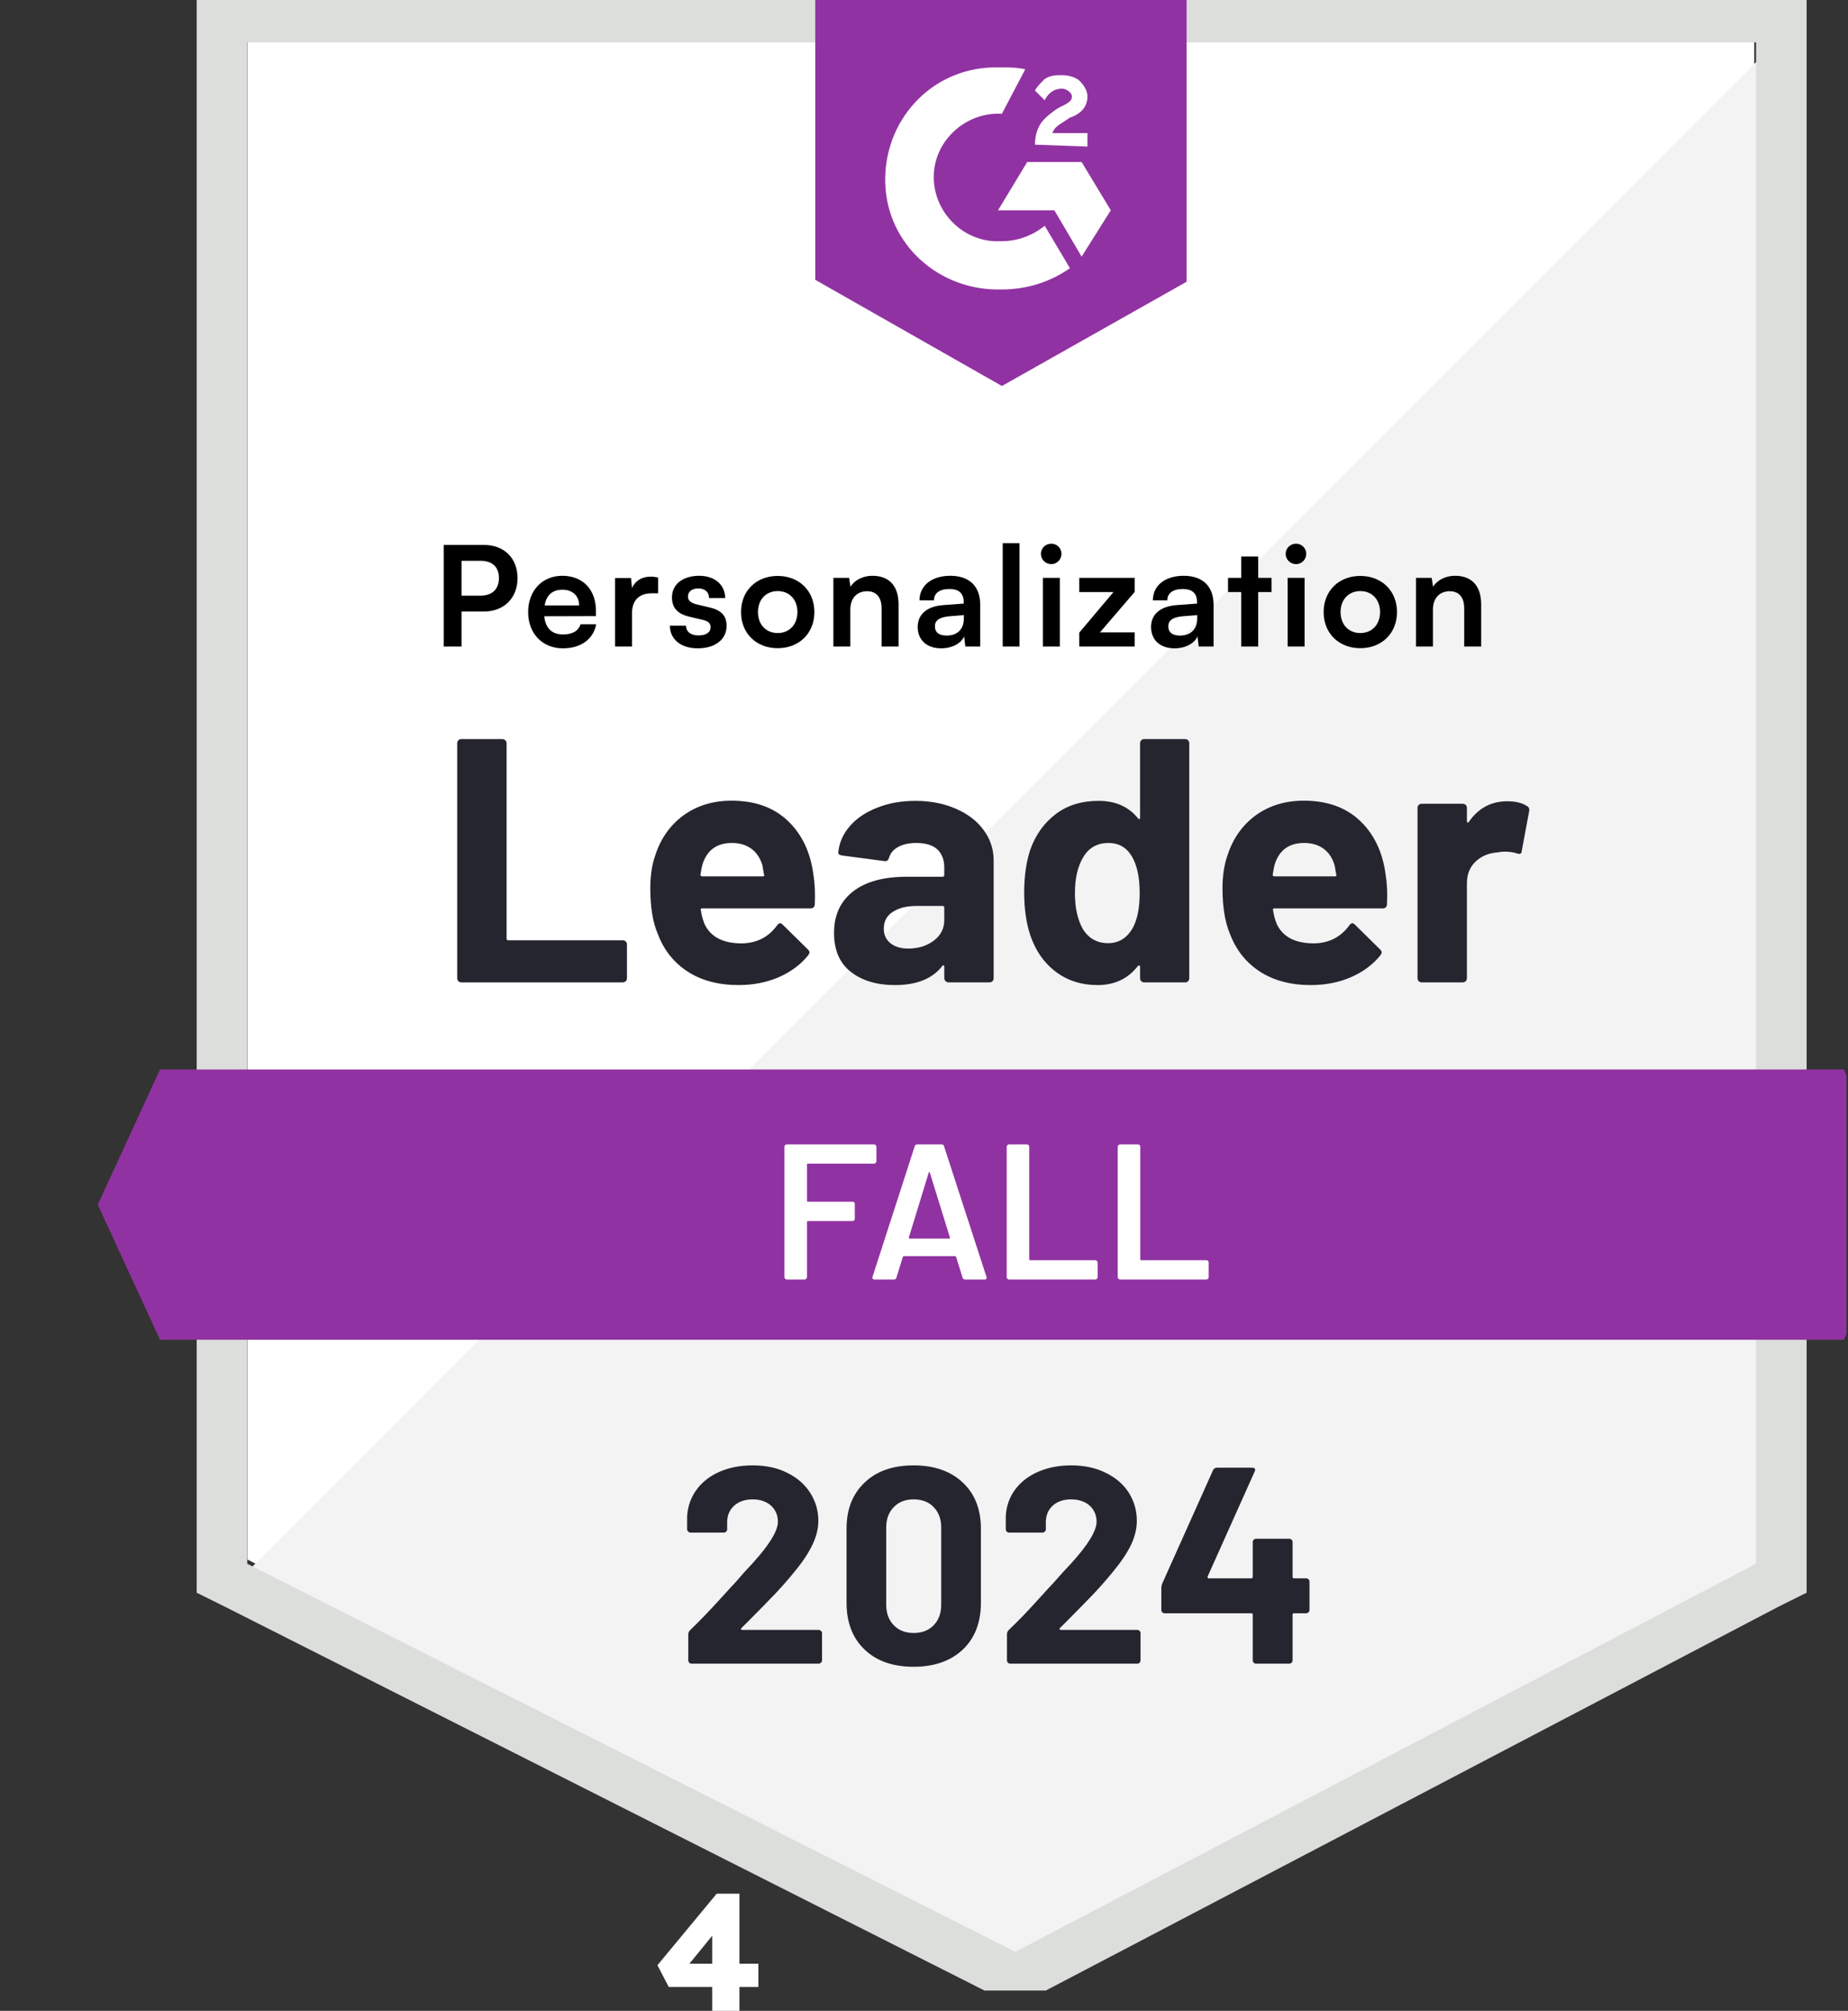
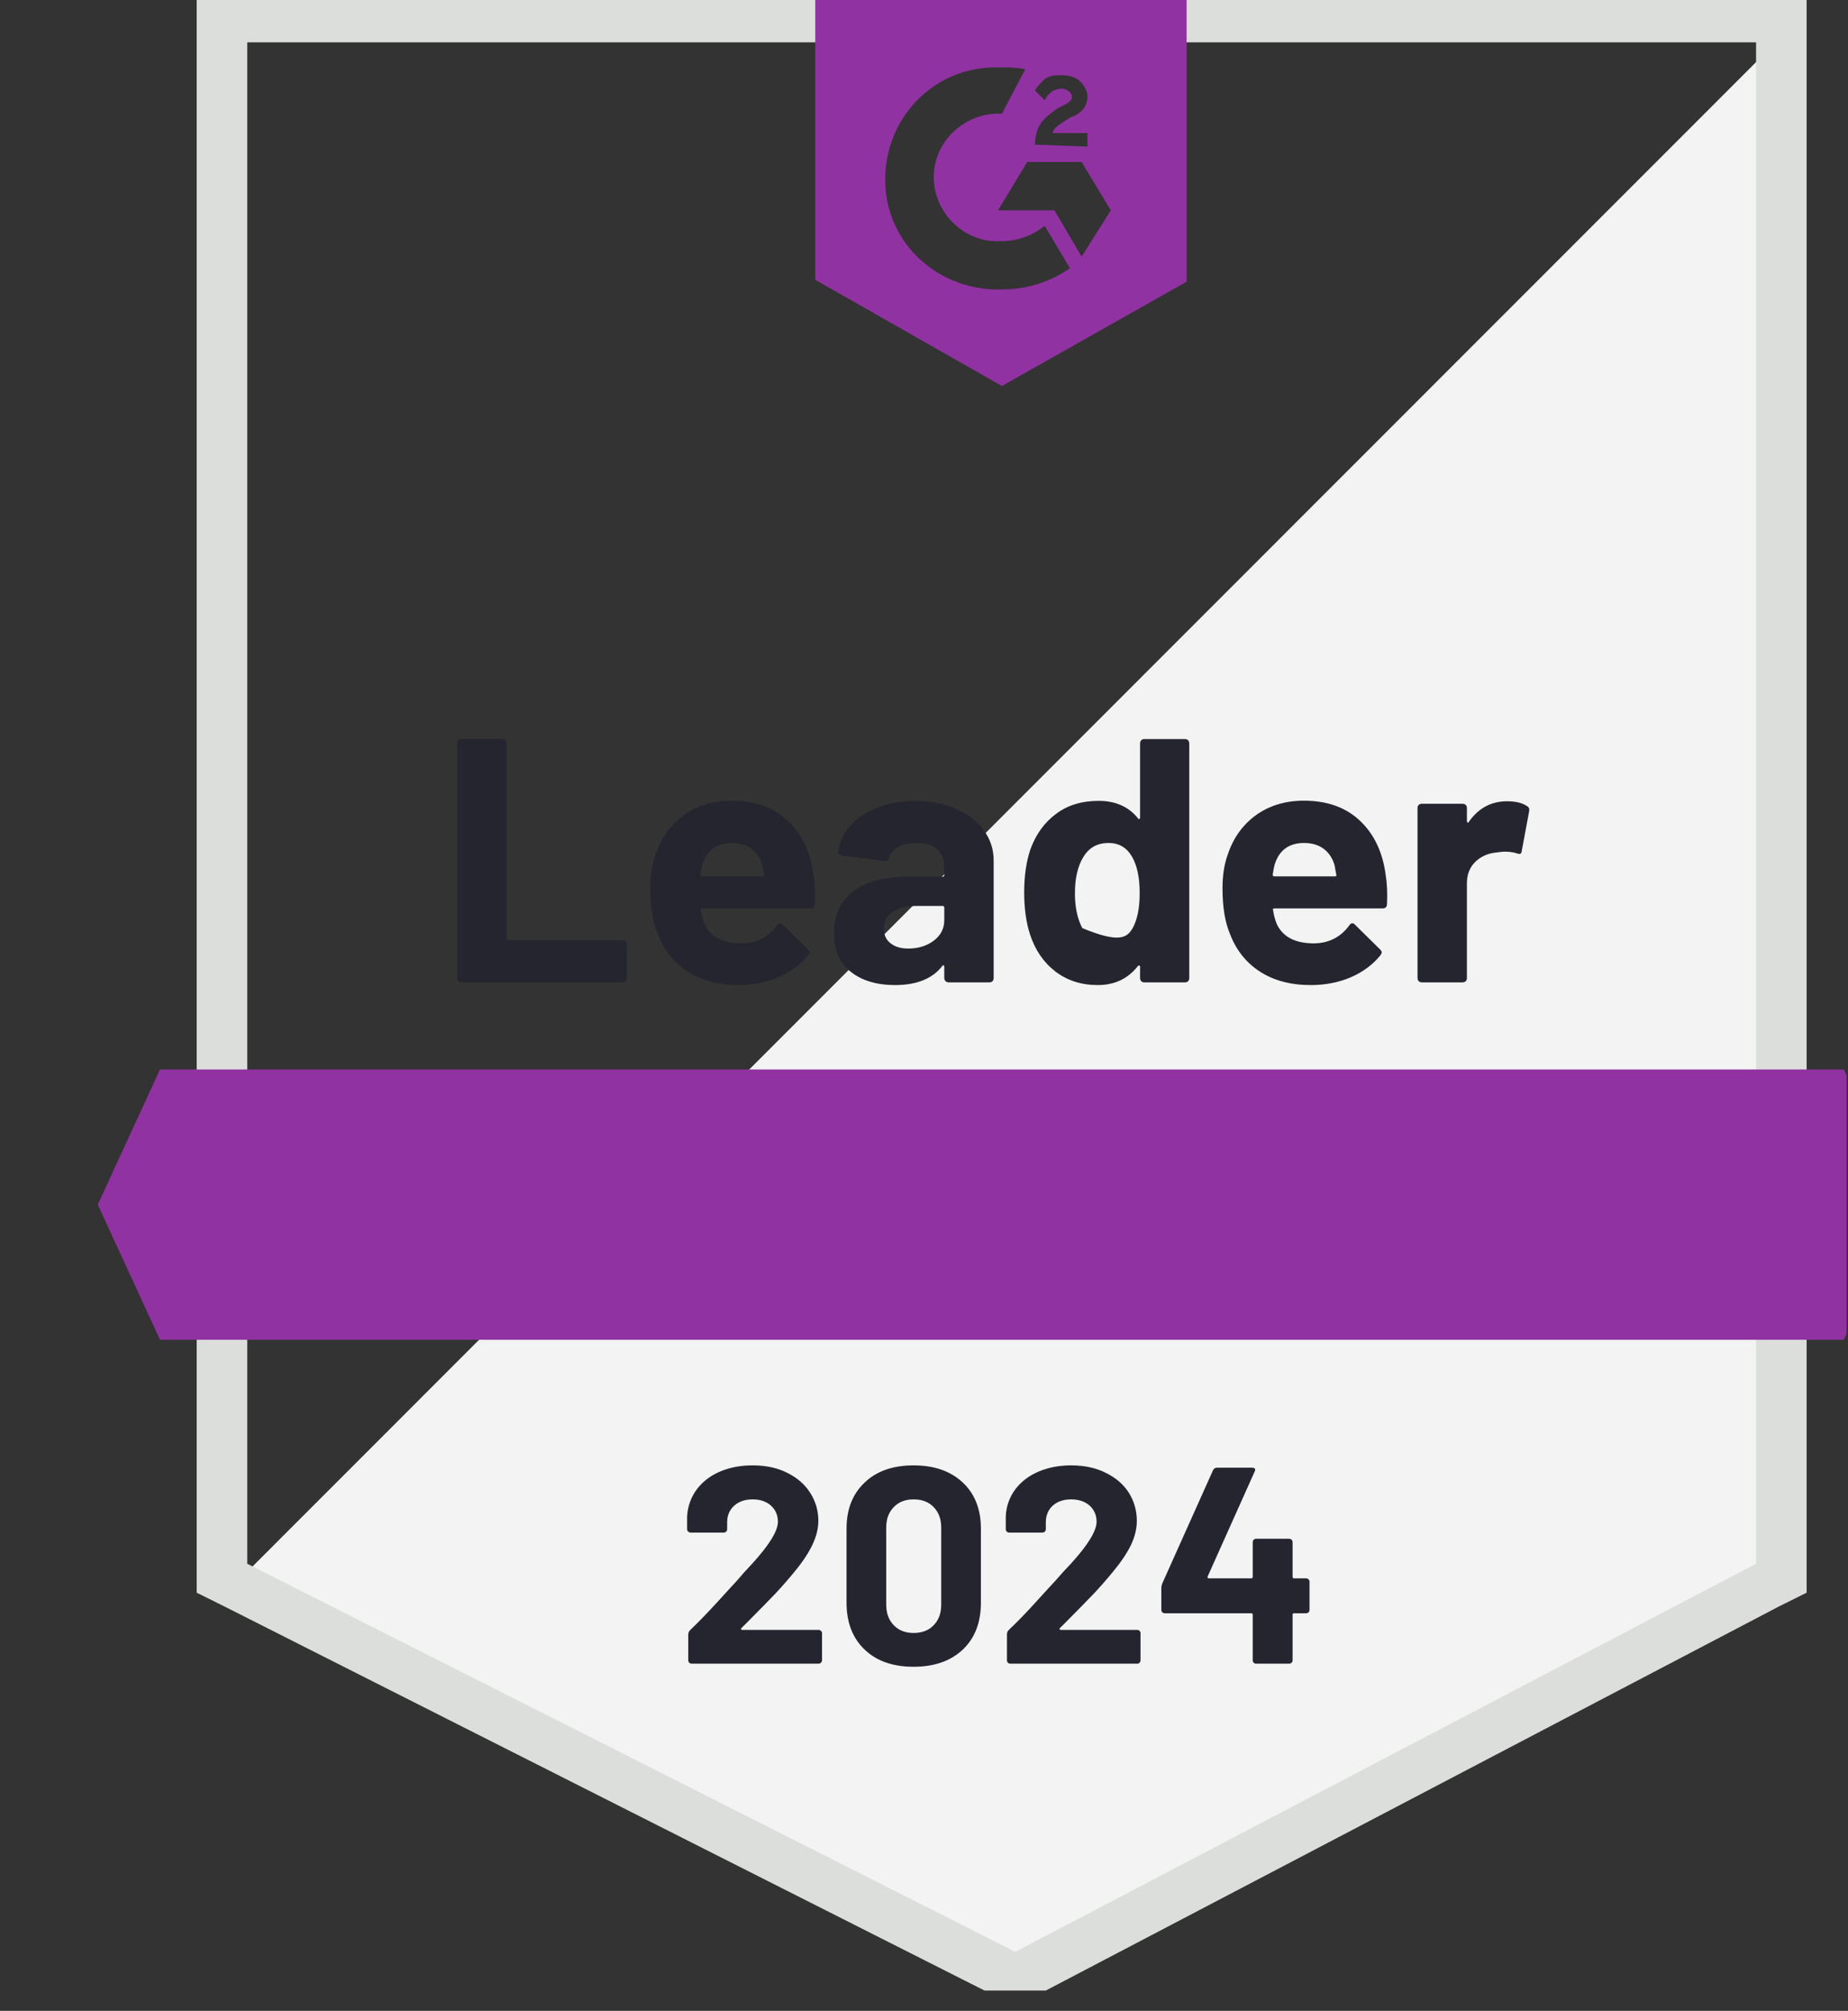
<svg xmlns="http://www.w3.org/2000/svg" width="91" height="99" viewBox="0 0 91 99" fill="none">
  <rect x="0" y="0" width="91" height="99" fill="#333333" stroke="none" />
-   <rect x="23.924" y="78.001" width="22" height="7" fill="url(#paint0_linear_2089_15013)" />
-   <path d="M27.435 86.001L27.165 85.331L28.832 83.509C28.925 83.405 29.026 83.288 29.135 83.157C29.244 83.026 29.35 82.893 29.453 82.757C29.557 82.615 29.639 82.479 29.699 82.348C29.764 82.217 29.797 82.097 29.797 81.989C29.797 81.88 29.772 81.784 29.723 81.703C29.674 81.621 29.603 81.558 29.511 81.515C29.418 81.466 29.301 81.441 29.159 81.441C29.034 81.441 28.914 81.474 28.8 81.539C28.685 81.599 28.576 81.694 28.473 81.825C28.375 81.956 28.282 82.117 28.195 82.307L27.165 81.752C27.28 81.436 27.44 81.158 27.648 80.918C27.86 80.673 28.108 80.485 28.391 80.354C28.674 80.218 28.977 80.15 29.298 80.15C29.636 80.155 29.941 80.229 30.213 80.371C30.486 80.507 30.701 80.7 30.859 80.951C31.023 81.196 31.104 81.485 31.104 81.817C31.104 81.931 31.091 82.051 31.063 82.177C31.036 82.302 30.995 82.433 30.941 82.569C30.886 82.7 30.813 82.841 30.72 82.994C30.633 83.141 30.527 83.296 30.401 83.46C30.276 83.623 30.129 83.797 29.96 83.983L28.661 85.396L28.497 84.775H31.358V86.001H27.435ZM35.001 86.083C34.489 86.083 34.05 85.966 33.685 85.731C33.326 85.497 33.051 85.162 32.86 84.726C32.669 84.285 32.574 83.756 32.574 83.141C32.574 82.525 32.669 81.999 32.86 81.564C33.051 81.122 33.326 80.785 33.685 80.55C34.05 80.316 34.489 80.199 35.001 80.199C35.513 80.199 35.952 80.316 36.317 80.55C36.682 80.785 36.959 81.122 37.15 81.564C37.341 81.999 37.436 82.525 37.436 83.141C37.436 83.756 37.341 84.285 37.15 84.726C36.959 85.162 36.682 85.497 36.317 85.731C35.952 85.966 35.513 86.083 35.001 86.083ZM35.001 84.906C35.355 84.906 35.627 84.753 35.818 84.448C36.014 84.143 36.112 83.707 36.112 83.141C36.112 82.558 36.014 82.111 35.818 81.801C35.627 81.485 35.355 81.327 35.001 81.327C34.647 81.327 34.372 81.485 34.176 81.801C33.985 82.111 33.89 82.558 33.89 83.141C33.89 83.707 33.985 84.143 34.176 84.448C34.372 84.753 34.647 84.906 35.001 84.906ZM39.061 86.001L38.791 85.331L40.458 83.509C40.551 83.405 40.652 83.288 40.761 83.157C40.87 83.026 40.976 82.893 41.079 82.757C41.183 82.615 41.264 82.479 41.324 82.348C41.39 82.217 41.422 82.097 41.422 81.989C41.422 81.88 41.398 81.784 41.349 81.703C41.3 81.621 41.229 81.558 41.136 81.515C41.044 81.466 40.927 81.441 40.785 81.441C40.66 81.441 40.54 81.474 40.425 81.539C40.311 81.599 40.202 81.694 40.099 81.825C40.001 81.956 39.908 82.117 39.821 82.307L38.791 81.752C38.906 81.436 39.066 81.158 39.273 80.918C39.486 80.673 39.734 80.485 40.017 80.354C40.3 80.218 40.603 80.15 40.924 80.15C41.262 80.155 41.567 80.229 41.839 80.371C42.112 80.507 42.327 80.7 42.485 80.951C42.648 81.196 42.73 81.485 42.73 81.817C42.73 81.931 42.716 82.051 42.689 82.177C42.662 82.302 42.621 82.433 42.566 82.569C42.512 82.7 42.438 82.841 42.346 82.994C42.259 83.141 42.153 83.296 42.027 83.46C41.902 83.623 41.755 83.797 41.586 83.983L40.287 85.396L40.123 84.775H42.983V86.001H39.061ZM35.071 99.001V94.376L35.815 94.392L33.747 96.925L33.551 96.68H37.343V97.824H32.93L32.374 96.754L35.292 93.232H36.411V99.001H35.071Z" fill="white" />
  <g clip-path="url(#clip0_2089_15013)">
-     <path d="M12.182 76.78L50.001 95.886L86.384 76.78V2.065H12.182V76.78Z" fill="white" />
    <path d="M87.143 2.388L11.409 78.148L50.664 97.444L87.143 78.908V2.388Z" fill="#F2F3F2" />
    <path d="M9.686 26.988V78.414L11.027 79.079L48.846 98.186L49.995 98.756L51.144 98.186L87.622 79.079L88.963 78.414V-0.388H9.686V26.988ZM12.175 76.988V2.084H86.473V76.988L49.995 96.094L12.175 76.988Z" fill="#DCDEDC" />
    <path d="M49.336 3.32C49.719 3.32 50.102 3.32 50.485 3.415L49.336 5.601C47.613 5.506 46.081 6.837 45.985 8.548C45.889 10.259 47.23 11.78 48.953 11.875H49.336C50.102 11.875 50.868 11.589 51.443 11.114L52.687 13.205C51.73 13.871 50.581 14.251 49.336 14.251C46.273 14.346 43.687 12.065 43.592 9.023C43.496 5.981 45.794 3.415 48.858 3.32H49.336ZM53.262 7.977L54.698 10.354L53.262 12.635L51.921 10.354H49.145L50.581 7.977H53.262ZM50.964 7.122C50.964 6.742 51.06 6.361 51.251 6.076C51.443 5.791 51.826 5.506 52.113 5.316L52.304 5.221C52.687 5.031 52.783 4.935 52.783 4.745C52.783 4.555 52.496 4.365 52.304 4.365C51.921 4.365 51.634 4.555 51.443 4.935L50.964 4.46C51.06 4.27 51.251 4.08 51.443 3.89C51.73 3.7 52.017 3.7 52.304 3.7C52.592 3.7 52.975 3.795 53.166 3.985C53.358 4.175 53.549 4.46 53.549 4.745C53.549 5.221 53.262 5.601 52.687 5.791L52.4 5.981C52.113 6.171 51.921 6.266 51.826 6.551H53.549V7.217L50.964 7.122ZM49.336 19.004L58.432 13.871V-0.388H40.145V13.776L49.336 19.004ZM90.794 52.654H7.879L4.815 59.308L7.879 65.962H90.794L93.762 59.308L90.794 52.654Z" fill="#9132A2" />
-     <path d="M22.715 48.365C22.658 48.365 22.61 48.346 22.572 48.308C22.533 48.263 22.514 48.213 22.514 48.156V36.597C22.514 36.54 22.533 36.489 22.572 36.445C22.61 36.407 22.658 36.388 22.715 36.388H24.736C24.793 36.388 24.841 36.407 24.879 36.445C24.924 36.489 24.946 36.54 24.946 36.597V46.207C24.946 46.264 24.975 46.293 25.032 46.293H30.662C30.72 46.293 30.771 46.312 30.815 46.35C30.854 46.394 30.873 46.445 30.873 46.502V48.156C30.873 48.213 30.854 48.263 30.815 48.308C30.771 48.346 30.72 48.365 30.662 48.365H22.715ZM40.055 43.061C40.125 43.492 40.147 43.976 40.122 44.515C40.115 44.654 40.042 44.724 39.901 44.724H34.578C34.508 44.724 34.486 44.753 34.511 44.81C34.543 45.038 34.604 45.266 34.693 45.494C34.993 46.128 35.603 46.445 36.522 46.445C37.256 46.438 37.837 46.144 38.264 45.561C38.309 45.491 38.36 45.456 38.417 45.456C38.456 45.456 38.497 45.478 38.542 45.523L39.777 46.739C39.834 46.796 39.863 46.847 39.863 46.891C39.863 46.917 39.841 46.964 39.796 47.034C39.42 47.497 38.931 47.858 38.331 48.118C37.738 48.371 37.083 48.498 36.368 48.498C35.379 48.498 34.543 48.276 33.86 47.833C33.177 47.389 32.686 46.768 32.386 45.969C32.143 45.399 32.022 44.651 32.022 43.726C32.022 43.099 32.108 42.547 32.28 42.072C32.548 41.261 33.011 40.614 33.669 40.133C34.332 39.658 35.117 39.42 36.024 39.42C37.173 39.42 38.095 39.749 38.791 40.409C39.487 41.068 39.908 41.952 40.055 43.061ZM36.043 41.502C35.315 41.502 34.837 41.838 34.607 42.509C34.562 42.661 34.524 42.845 34.492 43.061C34.492 43.118 34.521 43.146 34.578 43.146H37.556C37.626 43.146 37.648 43.118 37.623 43.061C37.565 42.731 37.537 42.573 37.537 42.585C37.434 42.243 37.256 41.977 37 41.787C36.739 41.597 36.42 41.502 36.043 41.502ZM45.072 39.429C45.819 39.429 46.486 39.559 47.073 39.819C47.66 40.073 48.116 40.424 48.442 40.874C48.767 41.318 48.93 41.812 48.93 42.357V48.156C48.93 48.213 48.911 48.263 48.873 48.308C48.834 48.346 48.787 48.365 48.729 48.365H46.709C46.651 48.365 46.604 48.346 46.565 48.308C46.521 48.263 46.498 48.213 46.498 48.156V47.595C46.498 47.563 46.489 47.541 46.47 47.528C46.444 47.516 46.422 47.525 46.403 47.557C45.917 48.184 45.142 48.498 44.076 48.498C43.176 48.498 42.452 48.282 41.903 47.852C41.347 47.421 41.07 46.781 41.07 45.931C41.07 45.057 41.382 44.376 42.008 43.888C42.627 43.406 43.511 43.165 44.66 43.165H46.412C46.47 43.165 46.498 43.137 46.498 43.08V42.699C46.498 42.325 46.383 42.031 46.154 41.815C45.924 41.606 45.579 41.502 45.12 41.502C44.769 41.502 44.475 41.565 44.239 41.692C44.003 41.819 43.849 41.996 43.779 42.224C43.747 42.351 43.674 42.408 43.559 42.395L41.472 42.12C41.331 42.094 41.267 42.044 41.28 41.968C41.325 41.486 41.516 41.052 41.855 40.665C42.193 40.279 42.643 39.978 43.205 39.762C43.76 39.54 44.382 39.429 45.072 39.429ZM44.727 46.701C45.218 46.701 45.637 46.571 45.981 46.312C46.326 46.052 46.498 45.716 46.498 45.304V44.686C46.498 44.629 46.47 44.601 46.412 44.601H45.177C44.66 44.601 44.255 44.699 43.961 44.895C43.667 45.085 43.521 45.358 43.521 45.713C43.521 46.023 43.629 46.264 43.846 46.435C44.063 46.613 44.357 46.701 44.727 46.701ZM56.14 36.597C56.14 36.54 56.159 36.489 56.197 36.445C56.236 36.407 56.283 36.388 56.341 36.388H58.361C58.419 36.388 58.466 36.407 58.505 36.445C58.543 36.489 58.562 36.54 58.562 36.597V48.156C58.562 48.213 58.543 48.263 58.505 48.308C58.466 48.346 58.419 48.365 58.361 48.365H56.341C56.283 48.365 56.236 48.346 56.197 48.308C56.159 48.263 56.14 48.213 56.14 48.156V47.595C56.14 47.563 56.127 47.544 56.102 47.538C56.076 47.532 56.054 47.538 56.035 47.557C55.549 48.184 54.889 48.498 54.053 48.498C53.248 48.498 52.556 48.276 51.975 47.833C51.394 47.389 50.976 46.781 50.721 46.007C50.529 45.412 50.433 44.721 50.433 43.935C50.433 43.124 50.536 42.417 50.74 41.815C51.008 41.08 51.426 40.501 51.994 40.076C52.562 39.645 53.264 39.429 54.1 39.429C54.93 39.429 55.575 39.715 56.035 40.285C56.054 40.323 56.076 40.336 56.102 40.323C56.127 40.31 56.14 40.288 56.14 40.257V36.597ZM55.776 45.694C56.006 45.276 56.121 44.699 56.121 43.964C56.121 43.203 55.993 42.604 55.738 42.167C55.476 41.724 55.093 41.502 54.589 41.502C54.046 41.502 53.638 41.724 53.363 42.167C53.076 42.617 52.932 43.222 52.932 43.983C52.932 44.667 53.054 45.237 53.296 45.694C53.583 46.188 54.008 46.435 54.57 46.435C55.087 46.435 55.489 46.188 55.776 45.694ZM68.232 43.061C68.303 43.492 68.325 43.976 68.299 44.515C68.293 44.654 68.22 44.724 68.079 44.724H62.756C62.685 44.724 62.663 44.753 62.689 44.81C62.721 45.038 62.781 45.266 62.871 45.494C63.171 46.128 63.78 46.445 64.699 46.445C65.433 46.438 66.014 46.144 66.442 45.561C66.487 45.491 66.538 45.456 66.595 45.456C66.633 45.456 66.675 45.478 66.72 45.523L67.955 46.739C68.012 46.796 68.041 46.847 68.041 46.891C68.041 46.917 68.019 46.964 67.974 47.034C67.597 47.497 67.109 47.858 66.509 48.118C65.915 48.371 65.261 48.498 64.546 48.498C63.557 48.498 62.721 48.276 62.038 47.833C61.355 47.389 60.863 46.768 60.563 45.969C60.321 45.399 60.199 44.651 60.199 43.726C60.199 43.099 60.285 42.547 60.458 42.072C60.726 41.261 61.189 40.614 61.846 40.133C62.51 39.658 63.295 39.42 64.201 39.42C65.35 39.42 66.273 39.749 66.969 40.409C67.664 41.068 68.085 41.952 68.232 43.061ZM64.221 41.502C63.493 41.502 63.014 41.838 62.785 42.509C62.74 42.661 62.702 42.845 62.67 43.061C62.67 43.118 62.698 43.146 62.756 43.146H65.733C65.804 43.146 65.826 43.118 65.8 43.061C65.743 42.731 65.714 42.573 65.714 42.585C65.612 42.243 65.433 41.977 65.178 41.787C64.916 41.597 64.597 41.502 64.221 41.502ZM74.216 39.449C74.631 39.449 74.957 39.528 75.193 39.686C75.289 39.737 75.324 39.822 75.298 39.943L74.934 41.901C74.928 42.034 74.848 42.072 74.695 42.015C74.523 41.958 74.322 41.929 74.092 41.929C74.003 41.929 73.878 41.942 73.719 41.968C73.304 41.999 72.953 42.148 72.665 42.414C72.378 42.687 72.234 43.045 72.234 43.488V48.156C72.234 48.213 72.215 48.263 72.177 48.308C72.132 48.346 72.081 48.365 72.024 48.365H70.013C69.956 48.365 69.905 48.346 69.86 48.308C69.822 48.263 69.803 48.213 69.803 48.156V39.772C69.803 39.715 69.822 39.667 69.86 39.629C69.905 39.591 69.956 39.572 70.013 39.572H72.024C72.081 39.572 72.132 39.591 72.177 39.629C72.215 39.667 72.234 39.715 72.234 39.772V40.428C72.234 40.459 72.244 40.481 72.263 40.494C72.289 40.507 72.308 40.501 72.321 40.475C72.793 39.791 73.425 39.449 74.216 39.449Z" fill="#252530" />
-     <path d="M23.829 30.107H22.728V31.831H21.852V26.829H23.829C24.835 26.829 25.485 27.486 25.485 28.465C25.485 29.43 24.828 30.107 23.829 30.107ZM23.658 27.61H22.728V29.327H23.645C24.247 29.327 24.568 29.005 24.568 28.458C24.568 27.91 24.24 27.61 23.658 27.61ZM27.717 31.92C26.712 31.92 26.007 31.188 26.007 30.141C26.007 29.081 26.698 28.348 27.69 28.348C28.703 28.348 29.346 29.026 29.346 30.079V30.333L26.8 30.34C26.862 30.935 27.177 31.236 27.731 31.236C28.189 31.236 28.491 31.058 28.586 30.736H29.359C29.216 31.475 28.6 31.92 27.717 31.92ZM27.697 29.033C27.204 29.033 26.903 29.299 26.821 29.806H28.518C28.518 29.34 28.196 29.033 27.697 29.033ZM32.408 28.437V29.21H32.101C31.498 29.21 31.122 29.532 31.122 30.189V31.831H30.288V28.458H31.074L31.122 28.951C31.266 28.615 31.587 28.39 32.039 28.39C32.155 28.39 32.272 28.403 32.408 28.437ZM32.987 30.805H33.781C33.788 31.099 34.007 31.284 34.39 31.284C34.78 31.284 34.992 31.126 34.992 30.88C34.992 30.709 34.903 30.586 34.602 30.517L33.993 30.374C33.384 30.237 33.09 29.95 33.09 29.409C33.09 28.745 33.651 28.348 34.431 28.348C35.19 28.348 35.704 28.786 35.71 29.443H34.917C34.91 29.156 34.718 28.971 34.397 28.971C34.068 28.971 33.877 29.122 33.877 29.375C33.877 29.566 34.027 29.689 34.315 29.758L34.924 29.902C35.491 30.032 35.779 30.292 35.779 30.812C35.779 31.496 35.197 31.92 34.362 31.92C33.521 31.92 32.987 31.468 32.987 30.805ZM36.49 30.134C36.49 29.081 37.249 28.355 38.296 28.355C39.343 28.355 40.102 29.081 40.102 30.134C40.102 31.188 39.343 31.913 38.296 31.913C37.249 31.913 36.49 31.188 36.49 30.134ZM37.324 30.134C37.324 30.75 37.721 31.167 38.296 31.167C38.871 31.167 39.267 30.75 39.267 30.134C39.267 29.518 38.871 29.101 38.296 29.101C37.721 29.101 37.324 29.518 37.324 30.134ZM41.872 31.831H41.038V28.451H41.811L41.879 28.889C42.091 28.547 42.502 28.348 42.96 28.348C43.809 28.348 44.247 28.875 44.247 29.751V31.831H43.412V29.95C43.412 29.382 43.131 29.108 42.7 29.108C42.187 29.108 41.872 29.464 41.872 30.011V31.831ZM46.346 31.92C45.628 31.92 45.19 31.503 45.19 30.866C45.19 30.244 45.641 29.854 46.442 29.792L47.455 29.717V29.642C47.455 29.183 47.181 28.998 46.757 28.998C46.264 28.998 45.99 29.204 45.99 29.559H45.279C45.279 28.827 45.881 28.348 46.798 28.348C47.708 28.348 48.269 28.841 48.269 29.778V31.831H47.537L47.475 31.332C47.331 31.68 46.873 31.92 46.346 31.92ZM46.62 31.291C47.133 31.291 47.461 30.983 47.461 30.463V30.285L46.757 30.34C46.237 30.387 46.038 30.558 46.038 30.832C46.038 31.14 46.243 31.291 46.62 31.291ZM50.204 31.831H49.376V26.741H50.204V31.831ZM51.771 27.774C51.483 27.774 51.258 27.548 51.258 27.267C51.258 26.987 51.483 26.768 51.771 26.768C52.044 26.768 52.27 26.987 52.27 27.267C52.27 27.548 52.044 27.774 51.771 27.774ZM51.353 31.831V28.451H52.188V31.831H51.353ZM55.876 31.831H53.146V31.147L54.83 29.149H53.146V28.451H55.876V29.142L54.166 31.133H55.876V31.831ZM57.838 31.92C57.119 31.92 56.681 31.503 56.681 30.866C56.681 30.244 57.133 29.854 57.934 29.792L58.946 29.717V29.642C58.946 29.183 58.672 28.998 58.248 28.998C57.756 28.998 57.482 29.204 57.482 29.559H56.77C56.77 28.827 57.372 28.348 58.289 28.348C59.199 28.348 59.76 28.841 59.76 29.778V31.831H59.028L58.967 31.332C58.823 31.68 58.365 31.92 57.838 31.92ZM58.111 31.291C58.625 31.291 58.953 30.983 58.953 30.463V30.285L58.248 30.34C57.728 30.387 57.53 30.558 57.53 30.832C57.53 31.14 57.735 31.291 58.111 31.291ZM61.957 31.831H61.122V29.149H60.472V28.451H61.122V27.397H61.957V28.451H62.614V29.149H61.957V31.831ZM63.824 27.774C63.536 27.774 63.31 27.548 63.31 27.267C63.31 26.987 63.536 26.768 63.824 26.768C64.097 26.768 64.323 26.987 64.323 27.267C64.323 27.548 64.097 27.774 63.824 27.774ZM63.406 31.831V28.451H64.241V31.831H63.406ZM65.179 30.134C65.179 29.081 65.938 28.355 66.985 28.355C68.032 28.355 68.791 29.081 68.791 30.134C68.791 31.188 68.032 31.913 66.985 31.913C65.938 31.913 65.179 31.188 65.179 30.134ZM66.013 30.134C66.013 30.75 66.41 31.167 66.985 31.167C67.56 31.167 67.957 30.75 67.957 30.134C67.957 29.518 67.56 29.101 66.985 29.101C66.41 29.101 66.013 29.518 66.013 30.134ZM70.561 31.831H69.727V28.451H70.5L70.568 28.889C70.78 28.547 71.191 28.348 71.649 28.348C72.498 28.348 72.936 28.875 72.936 29.751V31.831H72.101V29.95C72.101 29.382 71.82 29.108 71.389 29.108C70.876 29.108 70.561 29.464 70.561 30.011V31.831Z" fill="black" />
-     <path d="M43.156 57.177C43.156 57.209 43.144 57.234 43.118 57.253C43.099 57.279 43.073 57.291 43.041 57.291H39.786C39.754 57.291 39.738 57.307 39.738 57.339V59.117C39.738 59.148 39.754 59.164 39.786 59.164H41.979C42.011 59.164 42.039 59.173 42.065 59.193C42.084 59.218 42.093 59.246 42.093 59.278V60.001C42.093 60.032 42.084 60.061 42.065 60.086C42.039 60.105 42.011 60.115 41.979 60.115H39.786C39.754 60.115 39.738 60.13 39.738 60.162V62.881C39.738 62.912 39.725 62.938 39.7 62.957C39.681 62.982 39.655 62.995 39.623 62.995H38.742C38.711 62.995 38.685 62.982 38.666 62.957C38.64 62.938 38.628 62.912 38.628 62.881V56.455C38.628 56.423 38.64 56.398 38.666 56.379C38.685 56.353 38.711 56.341 38.742 56.341H43.041C43.073 56.341 43.099 56.353 43.118 56.379C43.144 56.398 43.156 56.423 43.156 56.455V57.177ZM47.522 62.995C47.458 62.995 47.417 62.963 47.398 62.9L47.082 61.883C47.069 61.857 47.053 61.845 47.034 61.845H44.506C44.487 61.845 44.471 61.857 44.458 61.883L44.142 62.9C44.123 62.963 44.082 62.995 44.018 62.995H43.06C43.022 62.995 42.993 62.982 42.974 62.957C42.955 62.938 42.952 62.906 42.965 62.862L45.042 56.436C45.062 56.373 45.103 56.341 45.167 56.341H46.364C46.428 56.341 46.469 56.373 46.488 56.436L48.575 62.862C48.582 62.874 48.585 62.89 48.585 62.909C48.585 62.966 48.55 62.995 48.48 62.995H47.522ZM44.755 60.922C44.749 60.961 44.762 60.98 44.794 60.98H46.737C46.775 60.98 46.788 60.961 46.775 60.922L45.789 57.738C45.783 57.713 45.773 57.7 45.761 57.7C45.748 57.7 45.738 57.713 45.732 57.738L44.755 60.922ZM49.686 62.995C49.654 62.995 49.629 62.982 49.609 62.957C49.584 62.938 49.571 62.912 49.571 62.881V56.455C49.571 56.423 49.584 56.398 49.609 56.379C49.629 56.353 49.654 56.341 49.686 56.341H50.567C50.599 56.341 50.628 56.353 50.653 56.379C50.672 56.398 50.682 56.423 50.682 56.455V61.997C50.682 62.028 50.698 62.044 50.73 62.044H53.937C53.969 62.044 53.995 62.057 54.014 62.082C54.039 62.101 54.052 62.127 54.052 62.158V62.881C54.052 62.912 54.039 62.938 54.014 62.957C53.995 62.982 53.969 62.995 53.937 62.995H49.686ZM55.153 62.995C55.121 62.995 55.096 62.982 55.077 62.957C55.051 62.938 55.038 62.912 55.038 62.881V56.455C55.038 56.423 55.051 56.398 55.077 56.379C55.096 56.353 55.121 56.341 55.153 56.341H56.034C56.066 56.341 56.095 56.353 56.12 56.379C56.139 56.398 56.149 56.423 56.149 56.455V61.997C56.149 62.028 56.165 62.044 56.197 62.044H59.404C59.436 62.044 59.465 62.057 59.49 62.082C59.51 62.101 59.519 62.127 59.519 62.158V62.881C59.519 62.912 59.51 62.938 59.49 62.957C59.465 62.982 59.436 62.995 59.404 62.995H55.153Z" fill="white" />
+     <path d="M22.715 48.365C22.658 48.365 22.61 48.346 22.572 48.308C22.533 48.263 22.514 48.213 22.514 48.156V36.597C22.514 36.54 22.533 36.489 22.572 36.445C22.61 36.407 22.658 36.388 22.715 36.388H24.736C24.793 36.388 24.841 36.407 24.879 36.445C24.924 36.489 24.946 36.54 24.946 36.597V46.207C24.946 46.264 24.975 46.293 25.032 46.293H30.662C30.72 46.293 30.771 46.312 30.815 46.35C30.854 46.394 30.873 46.445 30.873 46.502V48.156C30.873 48.213 30.854 48.263 30.815 48.308C30.771 48.346 30.72 48.365 30.662 48.365H22.715ZM40.055 43.061C40.125 43.492 40.147 43.976 40.122 44.515C40.115 44.654 40.042 44.724 39.901 44.724H34.578C34.508 44.724 34.486 44.753 34.511 44.81C34.543 45.038 34.604 45.266 34.693 45.494C34.993 46.128 35.603 46.445 36.522 46.445C37.256 46.438 37.837 46.144 38.264 45.561C38.309 45.491 38.36 45.456 38.417 45.456C38.456 45.456 38.497 45.478 38.542 45.523L39.777 46.739C39.834 46.796 39.863 46.847 39.863 46.891C39.863 46.917 39.841 46.964 39.796 47.034C39.42 47.497 38.931 47.858 38.331 48.118C37.738 48.371 37.083 48.498 36.368 48.498C35.379 48.498 34.543 48.276 33.86 47.833C33.177 47.389 32.686 46.768 32.386 45.969C32.143 45.399 32.022 44.651 32.022 43.726C32.022 43.099 32.108 42.547 32.28 42.072C32.548 41.261 33.011 40.614 33.669 40.133C34.332 39.658 35.117 39.42 36.024 39.42C37.173 39.42 38.095 39.749 38.791 40.409C39.487 41.068 39.908 41.952 40.055 43.061ZM36.043 41.502C35.315 41.502 34.837 41.838 34.607 42.509C34.562 42.661 34.524 42.845 34.492 43.061C34.492 43.118 34.521 43.146 34.578 43.146H37.556C37.626 43.146 37.648 43.118 37.623 43.061C37.565 42.731 37.537 42.573 37.537 42.585C37.434 42.243 37.256 41.977 37 41.787C36.739 41.597 36.42 41.502 36.043 41.502ZM45.072 39.429C45.819 39.429 46.486 39.559 47.073 39.819C47.66 40.073 48.116 40.424 48.442 40.874C48.767 41.318 48.93 41.812 48.93 42.357V48.156C48.93 48.213 48.911 48.263 48.873 48.308C48.834 48.346 48.787 48.365 48.729 48.365H46.709C46.651 48.365 46.604 48.346 46.565 48.308C46.521 48.263 46.498 48.213 46.498 48.156V47.595C46.498 47.563 46.489 47.541 46.47 47.528C46.444 47.516 46.422 47.525 46.403 47.557C45.917 48.184 45.142 48.498 44.076 48.498C43.176 48.498 42.452 48.282 41.903 47.852C41.347 47.421 41.07 46.781 41.07 45.931C41.07 45.057 41.382 44.376 42.008 43.888C42.627 43.406 43.511 43.165 44.66 43.165H46.412C46.47 43.165 46.498 43.137 46.498 43.08V42.699C46.498 42.325 46.383 42.031 46.154 41.815C45.924 41.606 45.579 41.502 45.12 41.502C44.769 41.502 44.475 41.565 44.239 41.692C44.003 41.819 43.849 41.996 43.779 42.224C43.747 42.351 43.674 42.408 43.559 42.395L41.472 42.12C41.331 42.094 41.267 42.044 41.28 41.968C41.325 41.486 41.516 41.052 41.855 40.665C42.193 40.279 42.643 39.978 43.205 39.762C43.76 39.54 44.382 39.429 45.072 39.429ZM44.727 46.701C45.218 46.701 45.637 46.571 45.981 46.312C46.326 46.052 46.498 45.716 46.498 45.304V44.686C46.498 44.629 46.47 44.601 46.412 44.601H45.177C44.66 44.601 44.255 44.699 43.961 44.895C43.667 45.085 43.521 45.358 43.521 45.713C43.521 46.023 43.629 46.264 43.846 46.435C44.063 46.613 44.357 46.701 44.727 46.701ZM56.14 36.597C56.14 36.54 56.159 36.489 56.197 36.445C56.236 36.407 56.283 36.388 56.341 36.388H58.361C58.419 36.388 58.466 36.407 58.505 36.445C58.543 36.489 58.562 36.54 58.562 36.597V48.156C58.562 48.213 58.543 48.263 58.505 48.308C58.466 48.346 58.419 48.365 58.361 48.365H56.341C56.283 48.365 56.236 48.346 56.197 48.308C56.159 48.263 56.14 48.213 56.14 48.156V47.595C56.14 47.563 56.127 47.544 56.102 47.538C56.076 47.532 56.054 47.538 56.035 47.557C55.549 48.184 54.889 48.498 54.053 48.498C53.248 48.498 52.556 48.276 51.975 47.833C51.394 47.389 50.976 46.781 50.721 46.007C50.529 45.412 50.433 44.721 50.433 43.935C50.433 43.124 50.536 42.417 50.74 41.815C51.008 41.08 51.426 40.501 51.994 40.076C52.562 39.645 53.264 39.429 54.1 39.429C54.93 39.429 55.575 39.715 56.035 40.285C56.054 40.323 56.076 40.336 56.102 40.323C56.127 40.31 56.14 40.288 56.14 40.257V36.597ZM55.776 45.694C56.006 45.276 56.121 44.699 56.121 43.964C56.121 43.203 55.993 42.604 55.738 42.167C55.476 41.724 55.093 41.502 54.589 41.502C54.046 41.502 53.638 41.724 53.363 42.167C53.076 42.617 52.932 43.222 52.932 43.983C52.932 44.667 53.054 45.237 53.296 45.694C55.087 46.435 55.489 46.188 55.776 45.694ZM68.232 43.061C68.303 43.492 68.325 43.976 68.299 44.515C68.293 44.654 68.22 44.724 68.079 44.724H62.756C62.685 44.724 62.663 44.753 62.689 44.81C62.721 45.038 62.781 45.266 62.871 45.494C63.171 46.128 63.78 46.445 64.699 46.445C65.433 46.438 66.014 46.144 66.442 45.561C66.487 45.491 66.538 45.456 66.595 45.456C66.633 45.456 66.675 45.478 66.72 45.523L67.955 46.739C68.012 46.796 68.041 46.847 68.041 46.891C68.041 46.917 68.019 46.964 67.974 47.034C67.597 47.497 67.109 47.858 66.509 48.118C65.915 48.371 65.261 48.498 64.546 48.498C63.557 48.498 62.721 48.276 62.038 47.833C61.355 47.389 60.863 46.768 60.563 45.969C60.321 45.399 60.199 44.651 60.199 43.726C60.199 43.099 60.285 42.547 60.458 42.072C60.726 41.261 61.189 40.614 61.846 40.133C62.51 39.658 63.295 39.42 64.201 39.42C65.35 39.42 66.273 39.749 66.969 40.409C67.664 41.068 68.085 41.952 68.232 43.061ZM64.221 41.502C63.493 41.502 63.014 41.838 62.785 42.509C62.74 42.661 62.702 42.845 62.67 43.061C62.67 43.118 62.698 43.146 62.756 43.146H65.733C65.804 43.146 65.826 43.118 65.8 43.061C65.743 42.731 65.714 42.573 65.714 42.585C65.612 42.243 65.433 41.977 65.178 41.787C64.916 41.597 64.597 41.502 64.221 41.502ZM74.216 39.449C74.631 39.449 74.957 39.528 75.193 39.686C75.289 39.737 75.324 39.822 75.298 39.943L74.934 41.901C74.928 42.034 74.848 42.072 74.695 42.015C74.523 41.958 74.322 41.929 74.092 41.929C74.003 41.929 73.878 41.942 73.719 41.968C73.304 41.999 72.953 42.148 72.665 42.414C72.378 42.687 72.234 43.045 72.234 43.488V48.156C72.234 48.213 72.215 48.263 72.177 48.308C72.132 48.346 72.081 48.365 72.024 48.365H70.013C69.956 48.365 69.905 48.346 69.86 48.308C69.822 48.263 69.803 48.213 69.803 48.156V39.772C69.803 39.715 69.822 39.667 69.86 39.629C69.905 39.591 69.956 39.572 70.013 39.572H72.024C72.081 39.572 72.132 39.591 72.177 39.629C72.215 39.667 72.234 39.715 72.234 39.772V40.428C72.234 40.459 72.244 40.481 72.263 40.494C72.289 40.507 72.308 40.501 72.321 40.475C72.793 39.791 73.425 39.449 74.216 39.449Z" fill="#252530" />
    <path d="M36.506 80.159C36.487 80.178 36.48 80.197 36.487 80.216C36.499 80.235 36.519 80.244 36.544 80.244H40.307C40.352 80.244 40.39 80.26 40.422 80.292C40.46 80.323 40.479 80.362 40.479 80.406V81.746C40.479 81.791 40.46 81.829 40.422 81.86C40.39 81.892 40.352 81.908 40.307 81.908H34.064C34.013 81.908 33.972 81.892 33.94 81.86C33.908 81.829 33.892 81.791 33.892 81.746V80.472C33.892 80.39 33.921 80.32 33.978 80.263C34.431 79.826 34.894 79.348 35.367 78.828C35.839 78.308 36.136 77.985 36.257 77.858C36.512 77.554 36.774 77.263 37.042 76.984C37.885 76.059 38.306 75.371 38.306 74.921C38.306 74.598 38.191 74.332 37.961 74.123C37.731 73.92 37.431 73.819 37.061 73.819C36.691 73.819 36.391 73.92 36.161 74.123C35.925 74.332 35.807 74.608 35.807 74.95V75.292C35.807 75.336 35.791 75.374 35.759 75.406C35.727 75.438 35.689 75.454 35.644 75.454H34.007C33.962 75.454 33.924 75.438 33.892 75.406C33.854 75.374 33.835 75.336 33.835 75.292V74.645C33.867 74.151 34.026 73.711 34.313 73.324C34.601 72.944 34.98 72.653 35.453 72.45C35.931 72.247 36.468 72.145 37.061 72.145C37.719 72.145 38.29 72.269 38.775 72.516C39.26 72.757 39.633 73.083 39.895 73.495C40.163 73.914 40.297 74.373 40.297 74.874C40.297 75.26 40.198 75.656 40.001 76.062C39.809 76.467 39.519 76.905 39.129 77.374C38.842 77.728 38.532 78.083 38.2 78.438C37.869 78.787 37.374 79.291 36.717 79.95L36.506 80.159ZM44.989 82.06C43.968 82.06 43.163 81.778 42.576 81.214C41.983 80.65 41.686 79.88 41.686 78.904V75.263C41.686 74.306 41.983 73.549 42.576 72.992C43.163 72.427 43.968 72.145 44.989 72.145C46.004 72.145 46.811 72.427 47.411 72.992C48.005 73.549 48.302 74.306 48.302 75.263V78.904C48.302 79.88 48.005 80.65 47.411 81.214C46.811 81.778 46.004 82.06 44.989 82.06ZM44.989 80.396C45.404 80.396 45.733 80.27 45.975 80.016C46.224 79.763 46.348 79.424 46.348 78.999V75.206C46.348 74.788 46.224 74.452 45.975 74.199C45.733 73.945 45.404 73.819 44.989 73.819C44.58 73.819 44.255 73.945 44.012 74.199C43.763 74.452 43.639 74.788 43.639 75.206V78.999C43.639 79.424 43.763 79.763 44.012 80.016C44.255 80.27 44.58 80.396 44.989 80.396ZM52.189 80.159C52.17 80.178 52.166 80.197 52.179 80.216C52.186 80.235 52.205 80.244 52.237 80.244H55.999C56.044 80.244 56.083 80.26 56.114 80.292C56.146 80.323 56.162 80.362 56.162 80.406V81.746C56.162 81.791 56.146 81.829 56.114 81.86C56.083 81.892 56.044 81.908 55.999 81.908H49.747C49.703 81.908 49.664 81.892 49.633 81.86C49.6 81.829 49.585 81.791 49.585 81.746V80.472C49.585 80.39 49.61 80.32 49.661 80.263C50.121 79.826 50.584 79.348 51.05 78.828C51.522 78.308 51.819 77.985 51.94 77.858C52.202 77.554 52.467 77.263 52.735 76.984C53.577 76.059 53.998 75.371 53.998 74.921C53.998 74.598 53.883 74.332 53.654 74.123C53.418 73.92 53.114 73.819 52.744 73.819C52.374 73.819 52.074 73.92 51.844 74.123C51.614 74.332 51.499 74.608 51.499 74.95V75.292C51.499 75.336 51.483 75.374 51.452 75.406C51.42 75.438 51.378 75.454 51.327 75.454H49.69C49.645 75.454 49.607 75.438 49.575 75.406C49.543 75.374 49.527 75.336 49.527 75.292V74.645C49.553 74.151 49.709 73.711 49.996 73.324C50.283 72.944 50.666 72.653 51.145 72.45C51.624 72.247 52.157 72.145 52.744 72.145C53.402 72.145 53.973 72.269 54.458 72.516C54.95 72.757 55.326 73.083 55.588 73.495C55.849 73.914 55.98 74.373 55.98 74.874C55.98 75.26 55.885 75.656 55.693 76.062C55.495 76.467 55.202 76.905 54.812 77.374C54.525 77.728 54.215 78.083 53.883 78.438C53.552 78.787 53.057 79.291 52.4 79.95L52.189 80.159ZM64.31 77.706C64.355 77.706 64.396 77.722 64.435 77.754C64.466 77.785 64.483 77.823 64.483 77.868V79.265C64.483 79.31 64.466 79.348 64.435 79.379C64.396 79.411 64.355 79.427 64.31 79.427H63.717C63.672 79.427 63.65 79.449 63.65 79.493V81.746C63.65 81.791 63.633 81.829 63.602 81.86C63.563 81.892 63.522 81.908 63.477 81.908H61.859C61.808 81.908 61.767 81.892 61.735 81.86C61.703 81.829 61.687 81.791 61.687 81.746V79.493C61.687 79.449 61.664 79.427 61.62 79.427H57.359C57.314 79.427 57.273 79.411 57.235 79.379C57.203 79.348 57.187 79.31 57.187 79.265V78.163C57.187 78.106 57.203 78.036 57.235 77.954L59.733 72.383C59.772 72.301 59.836 72.26 59.925 72.26H61.658C61.722 72.26 61.767 72.275 61.792 72.307C61.818 72.339 61.814 72.386 61.782 72.45L59.465 77.621C59.459 77.64 59.459 77.659 59.465 77.678C59.478 77.697 59.494 77.706 59.513 77.706H61.62C61.664 77.706 61.687 77.681 61.687 77.63V75.929C61.687 75.878 61.703 75.837 61.735 75.805C61.767 75.773 61.808 75.758 61.859 75.758H63.477C63.522 75.758 63.563 75.773 63.602 75.805C63.633 75.837 63.65 75.878 63.65 75.929V77.63C63.65 77.681 63.672 77.706 63.717 77.706H64.31Z" fill="#252530" />
  </g>
  <defs>
    <linearGradient id="paint0_linear_2089_15013" x1="23.924" y1="81.501" x2="45.924" y2="81.501" gradientUnits="userSpaceOnUse">
      <stop stop-color="#1A744C" />
      <stop offset="1" stop-color="#1E8B58" />
    </linearGradient>
    <clipPath id="clip0_2089_15013">
      <rect width="90" height="98" fill="white" transform="translate(0.924 0.001)" />
    </clipPath>
  </defs>
</svg>